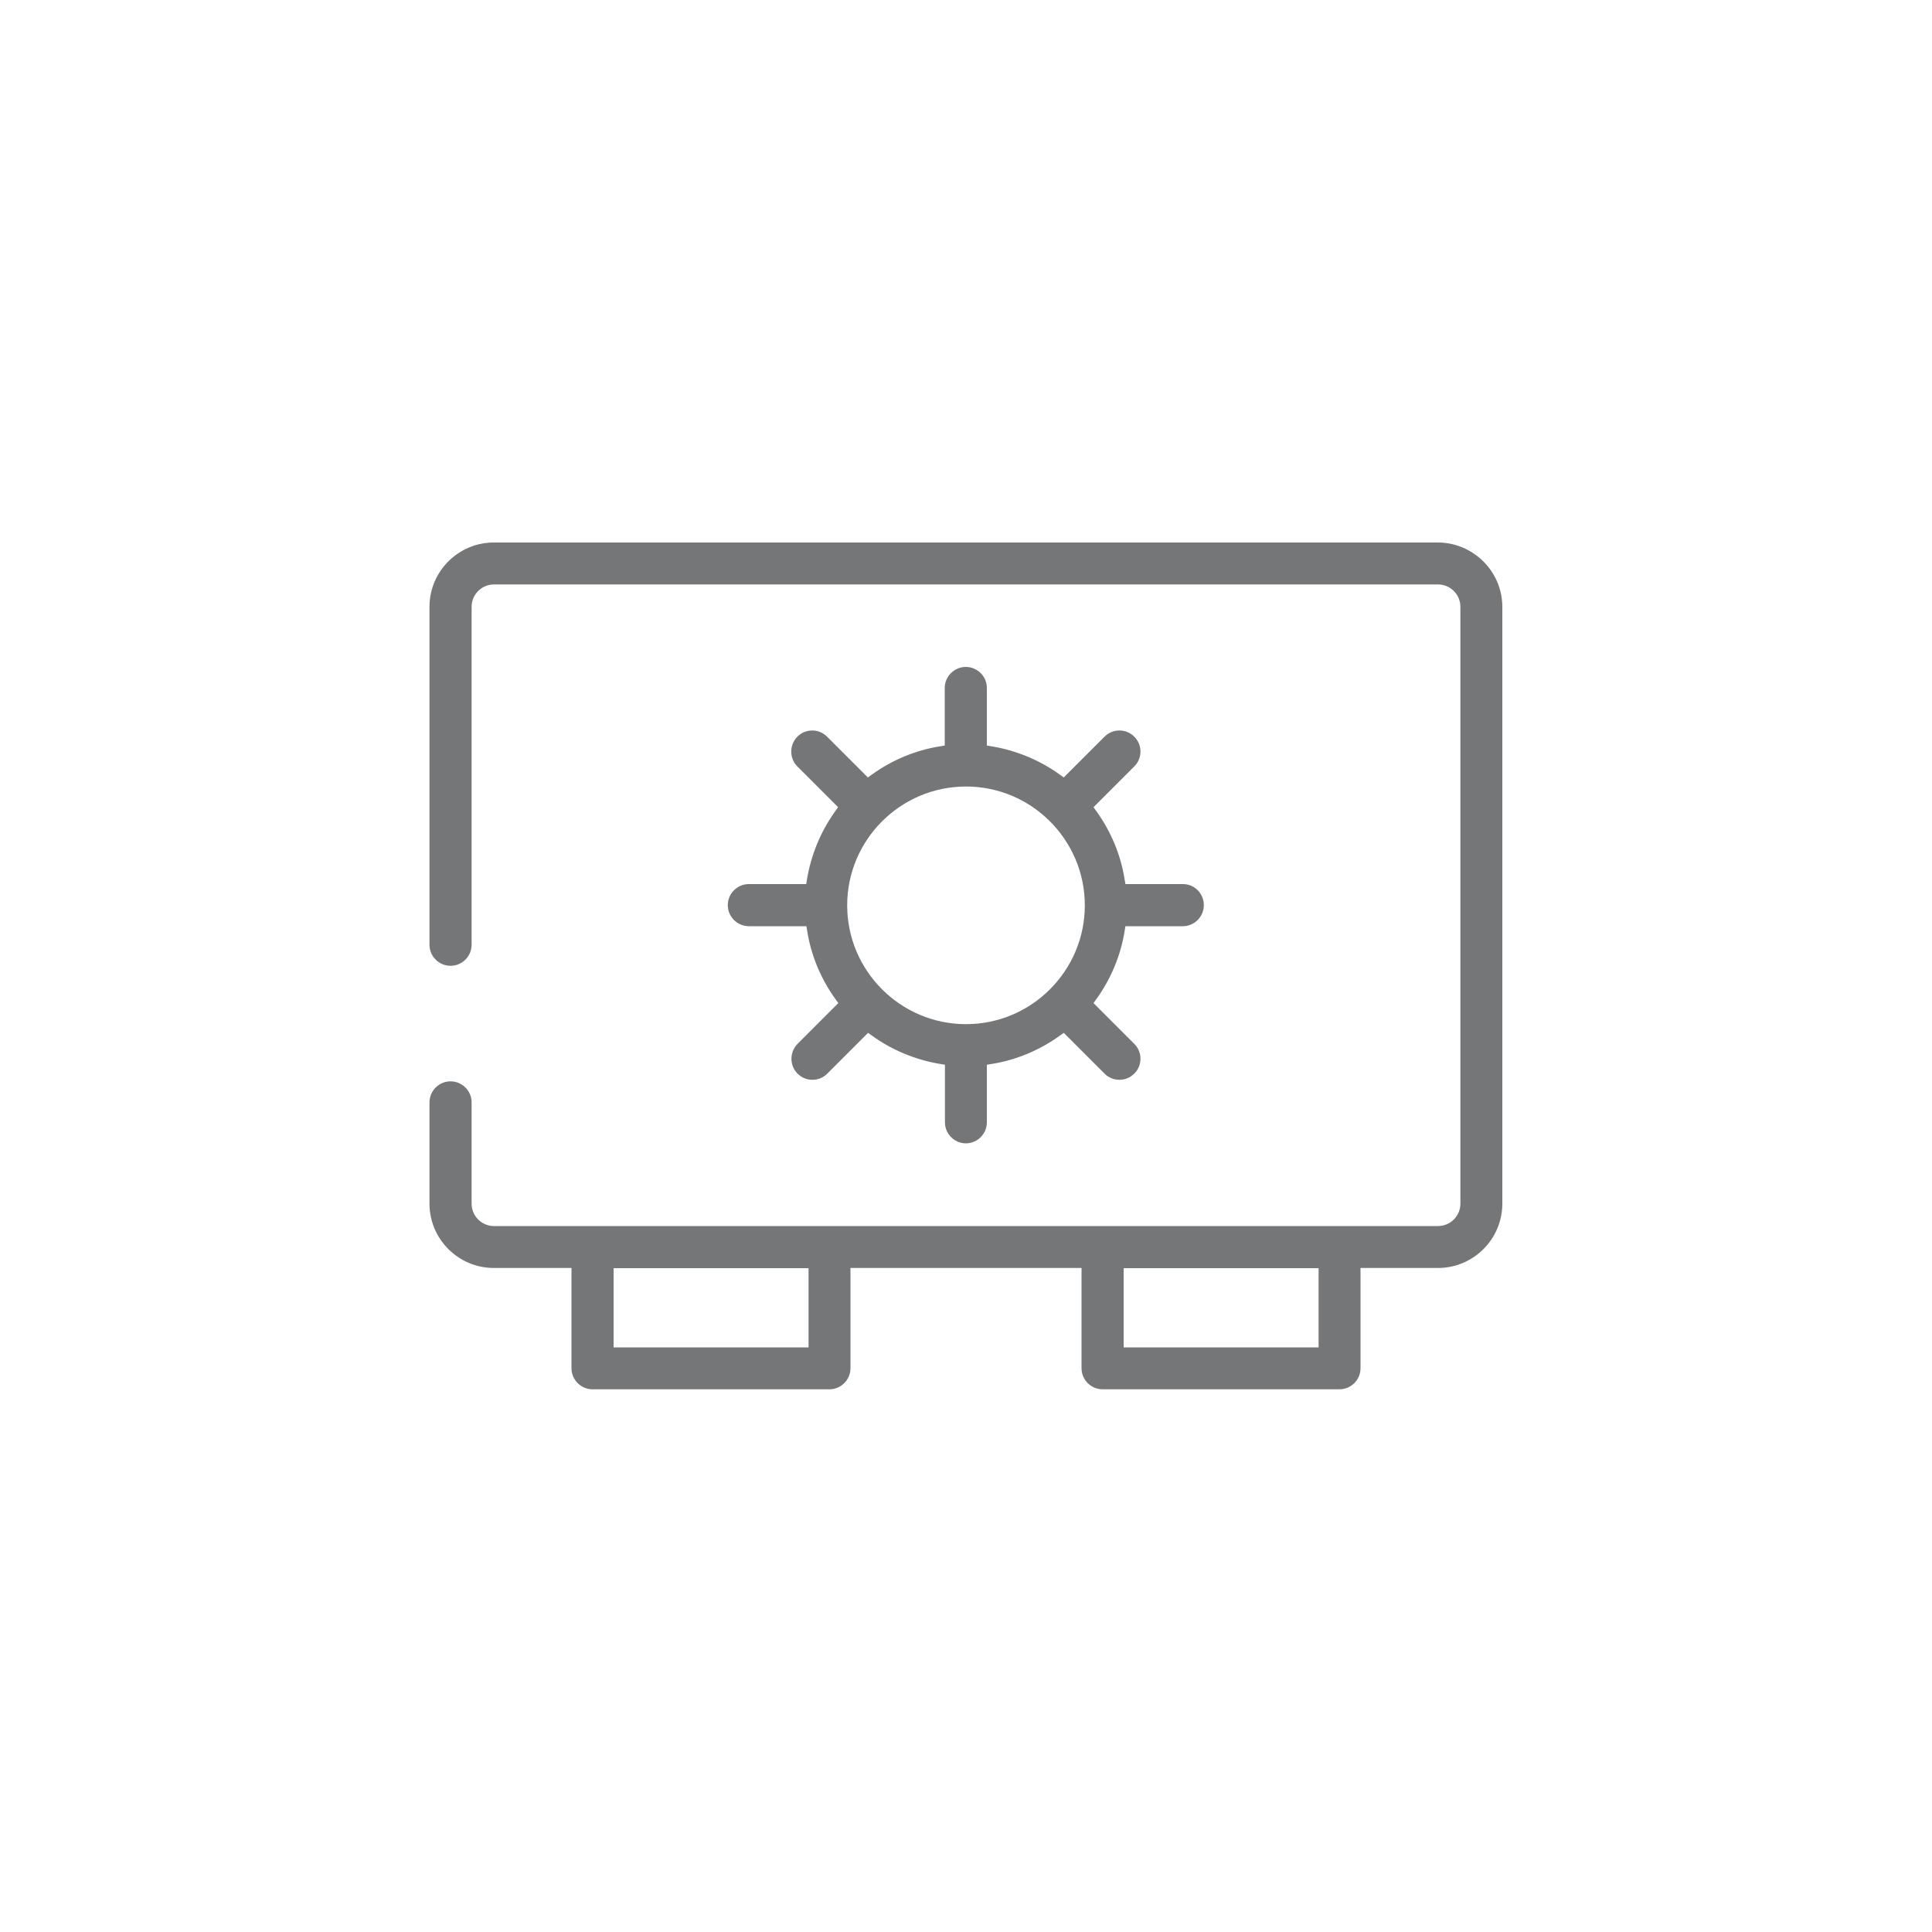
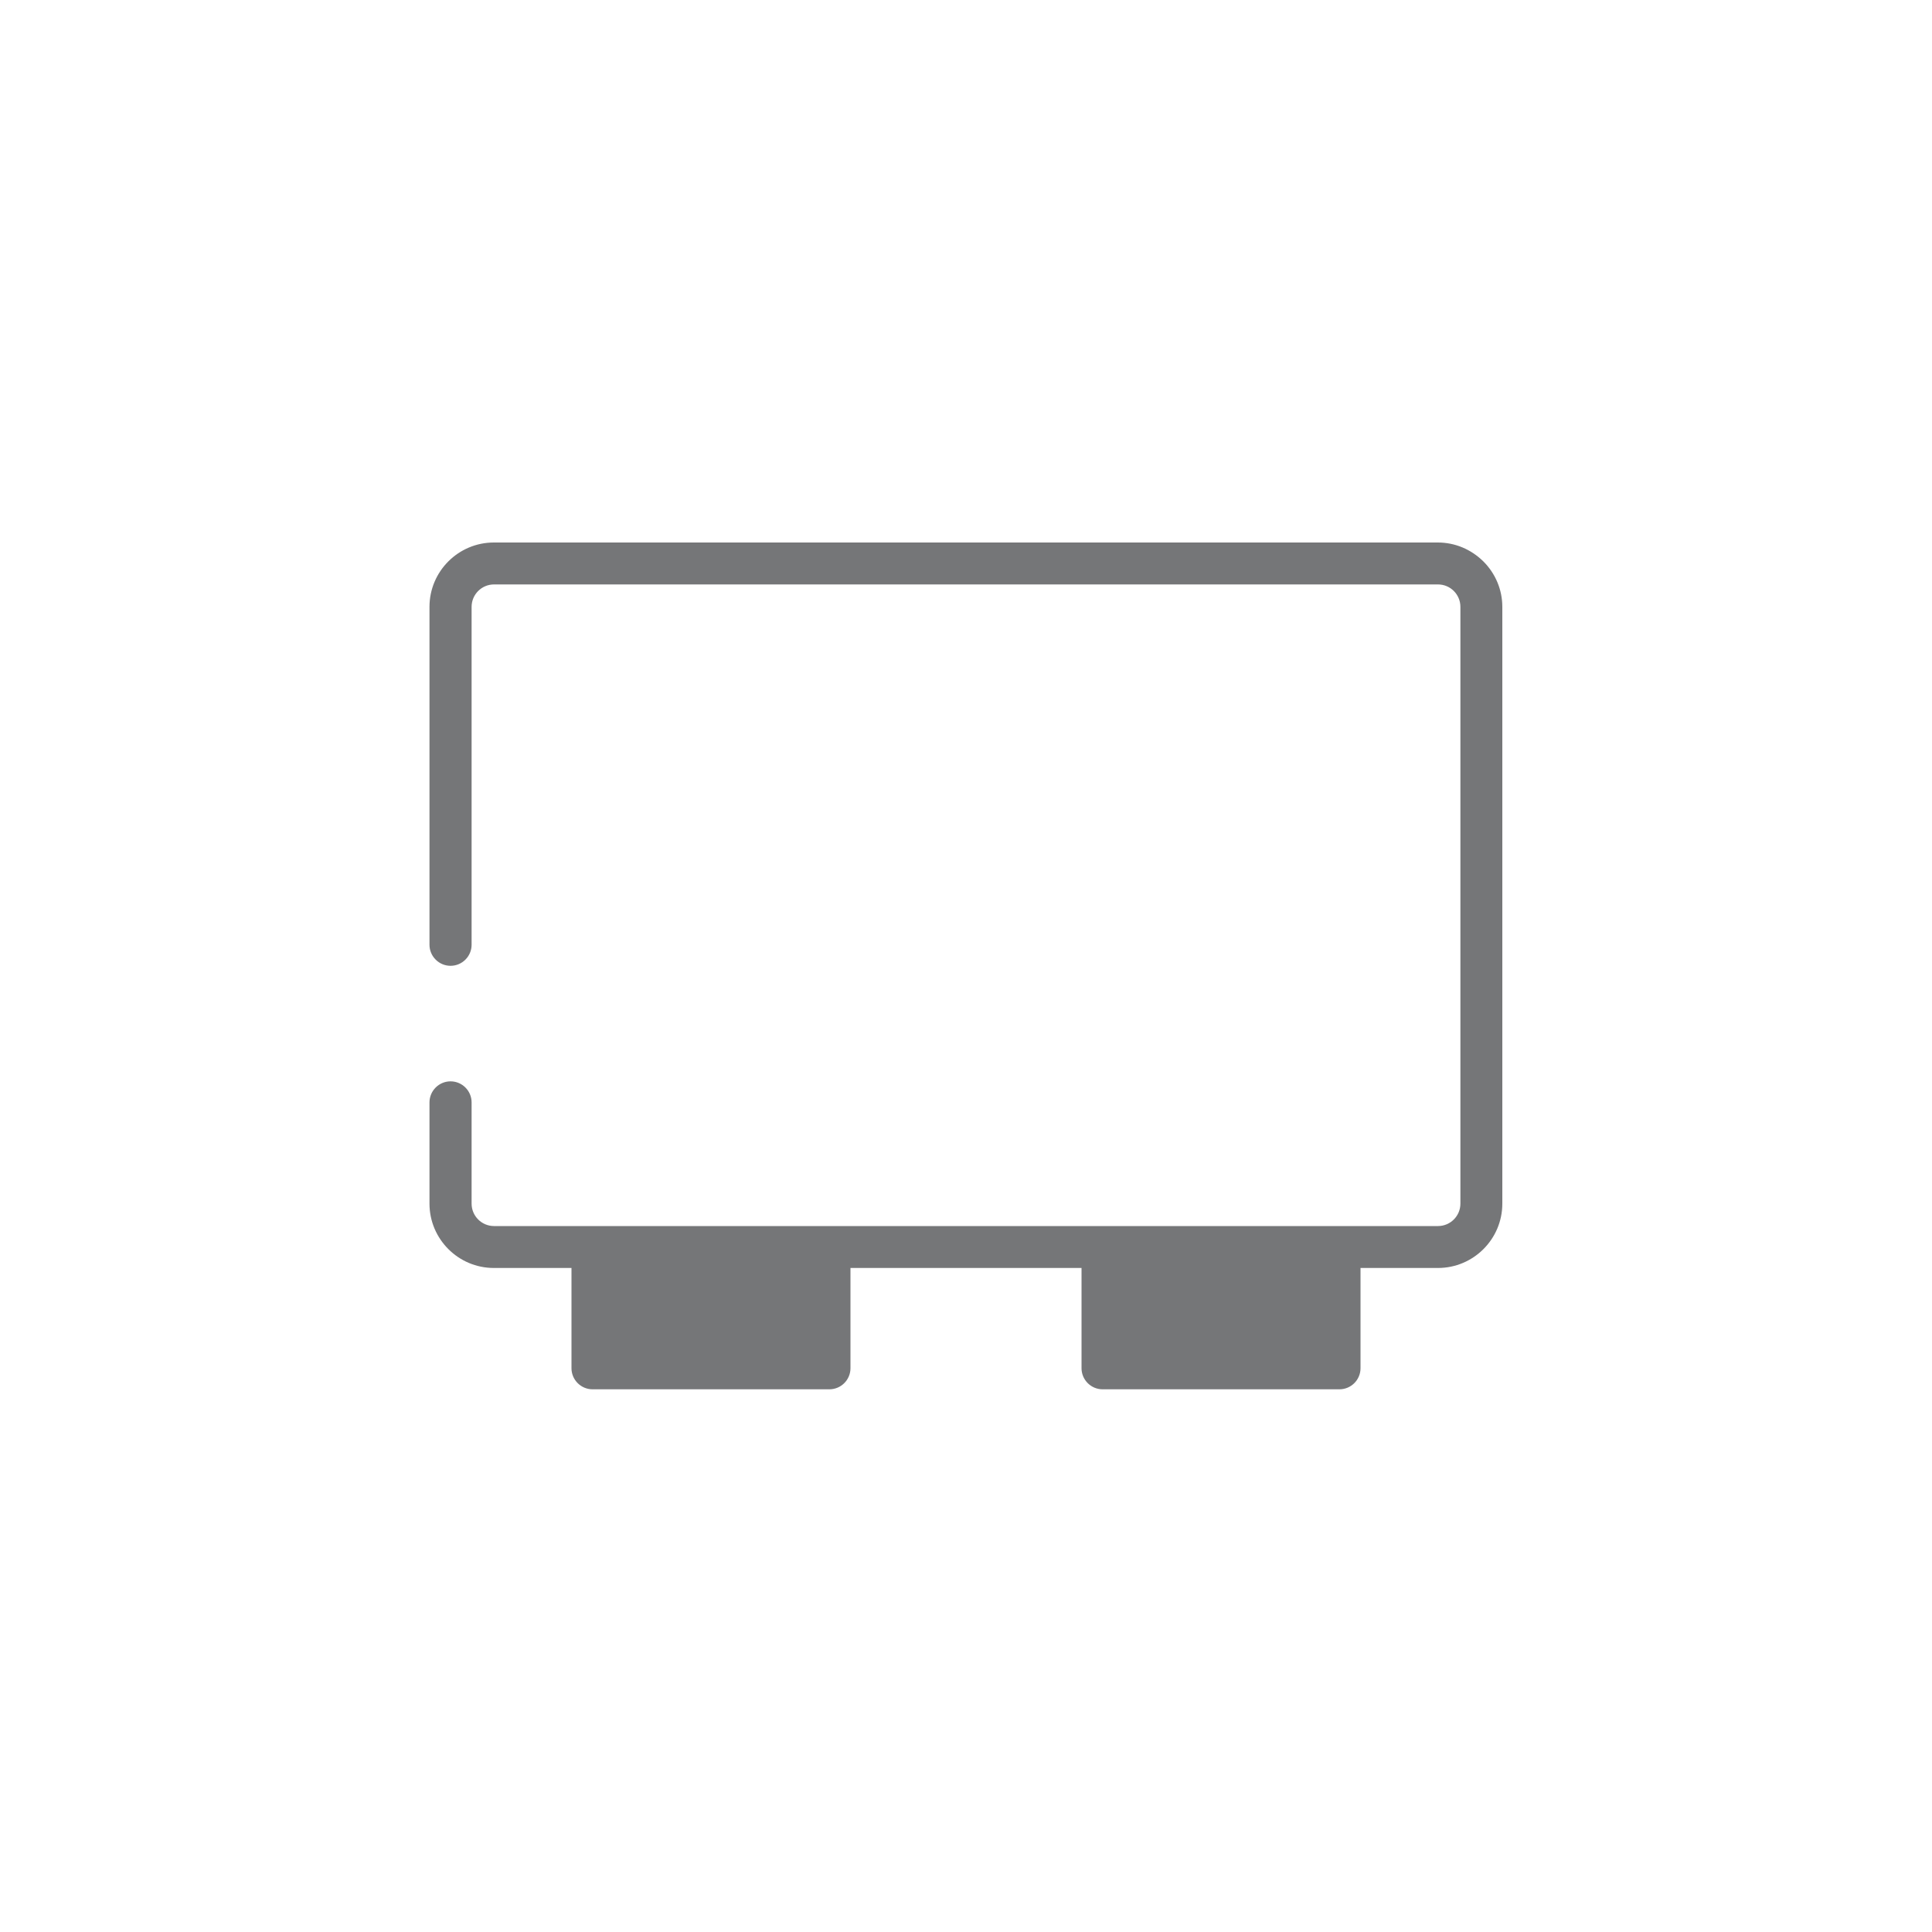
<svg xmlns="http://www.w3.org/2000/svg" id="Layer_1" viewBox="0 0 100 100">
  <defs>
    <style>.cls-1{fill:#757678;}</style>
  </defs>
-   <path class="cls-1" d="m57.07,71.91c-.6,0-1.09-.49-1.09-1.09v-5.19h-11.96v5.19c0,.6-.49,1.09-1.09,1.09h-12.26c-.6,0-1.09-.49-1.09-1.09v-5.19h-4.02c-1.84,0-3.33-1.5-3.33-3.33v-5.24c0-.6.49-1.09,1.09-1.09s1.09.49,1.09,1.09v5.24c0,.64.52,1.16,1.16,1.16h48.86c.64,0,1.16-.52,1.16-1.16v-30.89c0-.64-.52-1.16-1.16-1.16H25.57c-.64,0-1.16.52-1.16,1.16v17.49c0,.6-.49,1.09-1.09,1.09s-1.09-.49-1.09-1.09v-17.49c0-1.84,1.5-3.33,3.33-3.33h48.86c.89,0,1.72.35,2.36.98.63.63.98,1.47.98,2.35v30.89c0,1.84-1.5,3.33-3.33,3.33h-4.01v5.19c0,.6-.49,1.09-1.09,1.09h-12.26Zm1.09-2.17h10.09v-4.1h-10.09v4.1Zm-26.4,0h10.09v-4.1h-10.09v4.1Z" />
-   <path class="cls-1" d="m50,59.18c-.6,0-1.09-.49-1.09-1.09v-2.98l-.25-.04c-1.26-.21-2.48-.71-3.52-1.46l-.21-.15-2.11,2.11c-.21.21-.48.32-.77.32s-.56-.11-.77-.32c-.42-.42-.42-1.11,0-1.54l2.11-2.11-.15-.21c-.75-1.04-1.26-2.26-1.46-3.52l-.04-.25h-2.98c-.6,0-1.09-.49-1.09-1.09s.49-1.09,1.09-1.09h2.97l.04-.25c.21-1.26.71-2.48,1.46-3.52l.15-.21-2.11-2.11c-.42-.42-.42-1.11,0-1.54.21-.21.48-.32.77-.32s.56.11.77.32l2.11,2.11.21-.15c1.04-.75,2.26-1.26,3.52-1.46l.25-.04v-2.98c0-.6.49-1.09,1.09-1.09s1.09.49,1.09,1.09v2.98l.25.04c1.26.21,2.48.71,3.52,1.46l.21.15,2.11-2.11c.21-.21.48-.32.77-.32s.56.11.77.32c.21.21.32.48.32.77s-.11.56-.32.77l-2.11,2.11.15.21c.75,1.04,1.26,2.26,1.46,3.52l.04.25h2.98c.6,0,1.08.49,1.08,1.09s-.49,1.09-1.08,1.09h-2.98l-.04.25c-.2,1.26-.71,2.48-1.46,3.52l-.15.21,2.11,2.11c.21.21.32.48.32.77s-.11.56-.32.77-.48.32-.77.32-.56-.11-.77-.32l-2.11-2.11-.21.15c-1.04.75-2.26,1.26-3.52,1.46l-.25.04v2.98c0,.6-.49,1.09-1.09,1.09Zm0-18.47c-3.39,0-6.15,2.76-6.15,6.15s2.76,6.15,6.15,6.15,6.15-2.76,6.15-6.15-2.76-6.15-6.15-6.15Z" />
+   <path class="cls-1" d="m57.07,71.91c-.6,0-1.09-.49-1.09-1.09v-5.19h-11.96v5.19c0,.6-.49,1.09-1.09,1.09h-12.26c-.6,0-1.09-.49-1.09-1.09v-5.19h-4.02c-1.84,0-3.33-1.5-3.33-3.33v-5.24c0-.6.49-1.09,1.09-1.09s1.09.49,1.09,1.09v5.24c0,.64.52,1.16,1.16,1.16h48.86c.64,0,1.16-.52,1.16-1.16v-30.89c0-.64-.52-1.16-1.16-1.16H25.57c-.64,0-1.16.52-1.16,1.16v17.49c0,.6-.49,1.09-1.09,1.09s-1.09-.49-1.09-1.09v-17.49c0-1.84,1.5-3.33,3.33-3.33h48.86c.89,0,1.72.35,2.36.98.63.63.98,1.47.98,2.35v30.89c0,1.84-1.5,3.33-3.33,3.33h-4.01v5.19c0,.6-.49,1.09-1.09,1.09h-12.26Zm1.09-2.17h10.09v-4.1h-10.09v4.1Zh10.09v-4.1h-10.09v4.1Z" />
</svg>